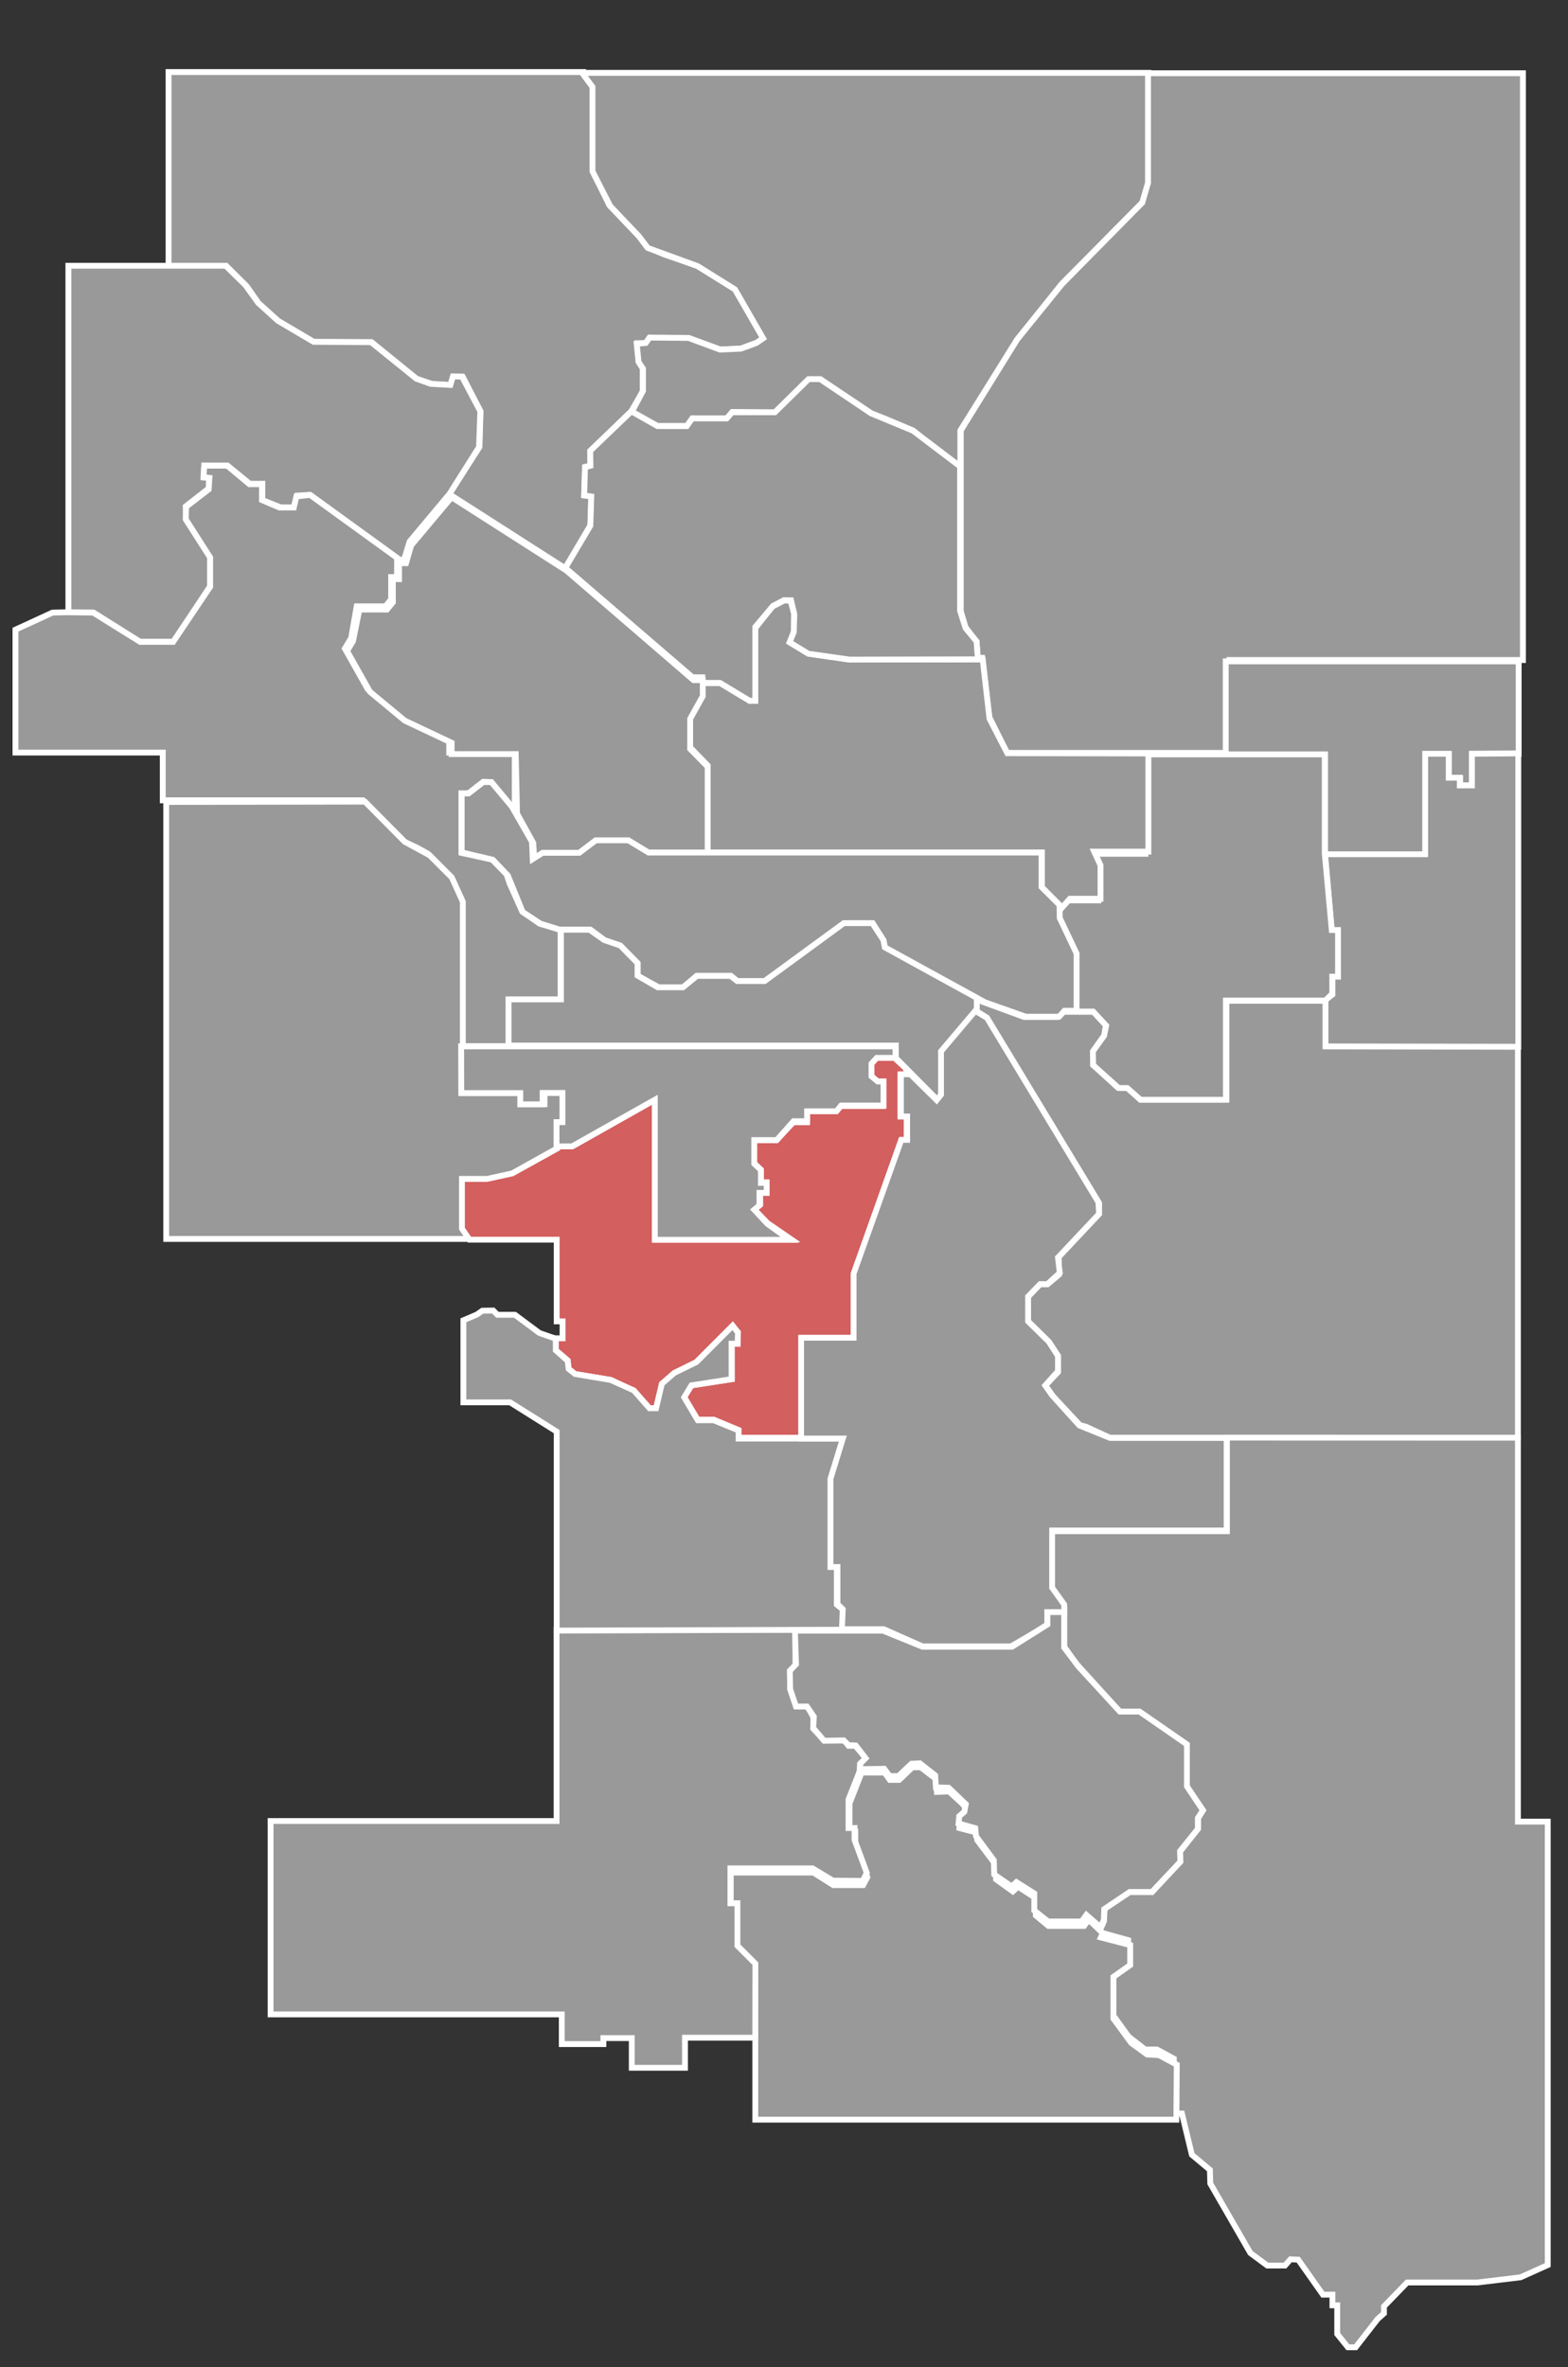
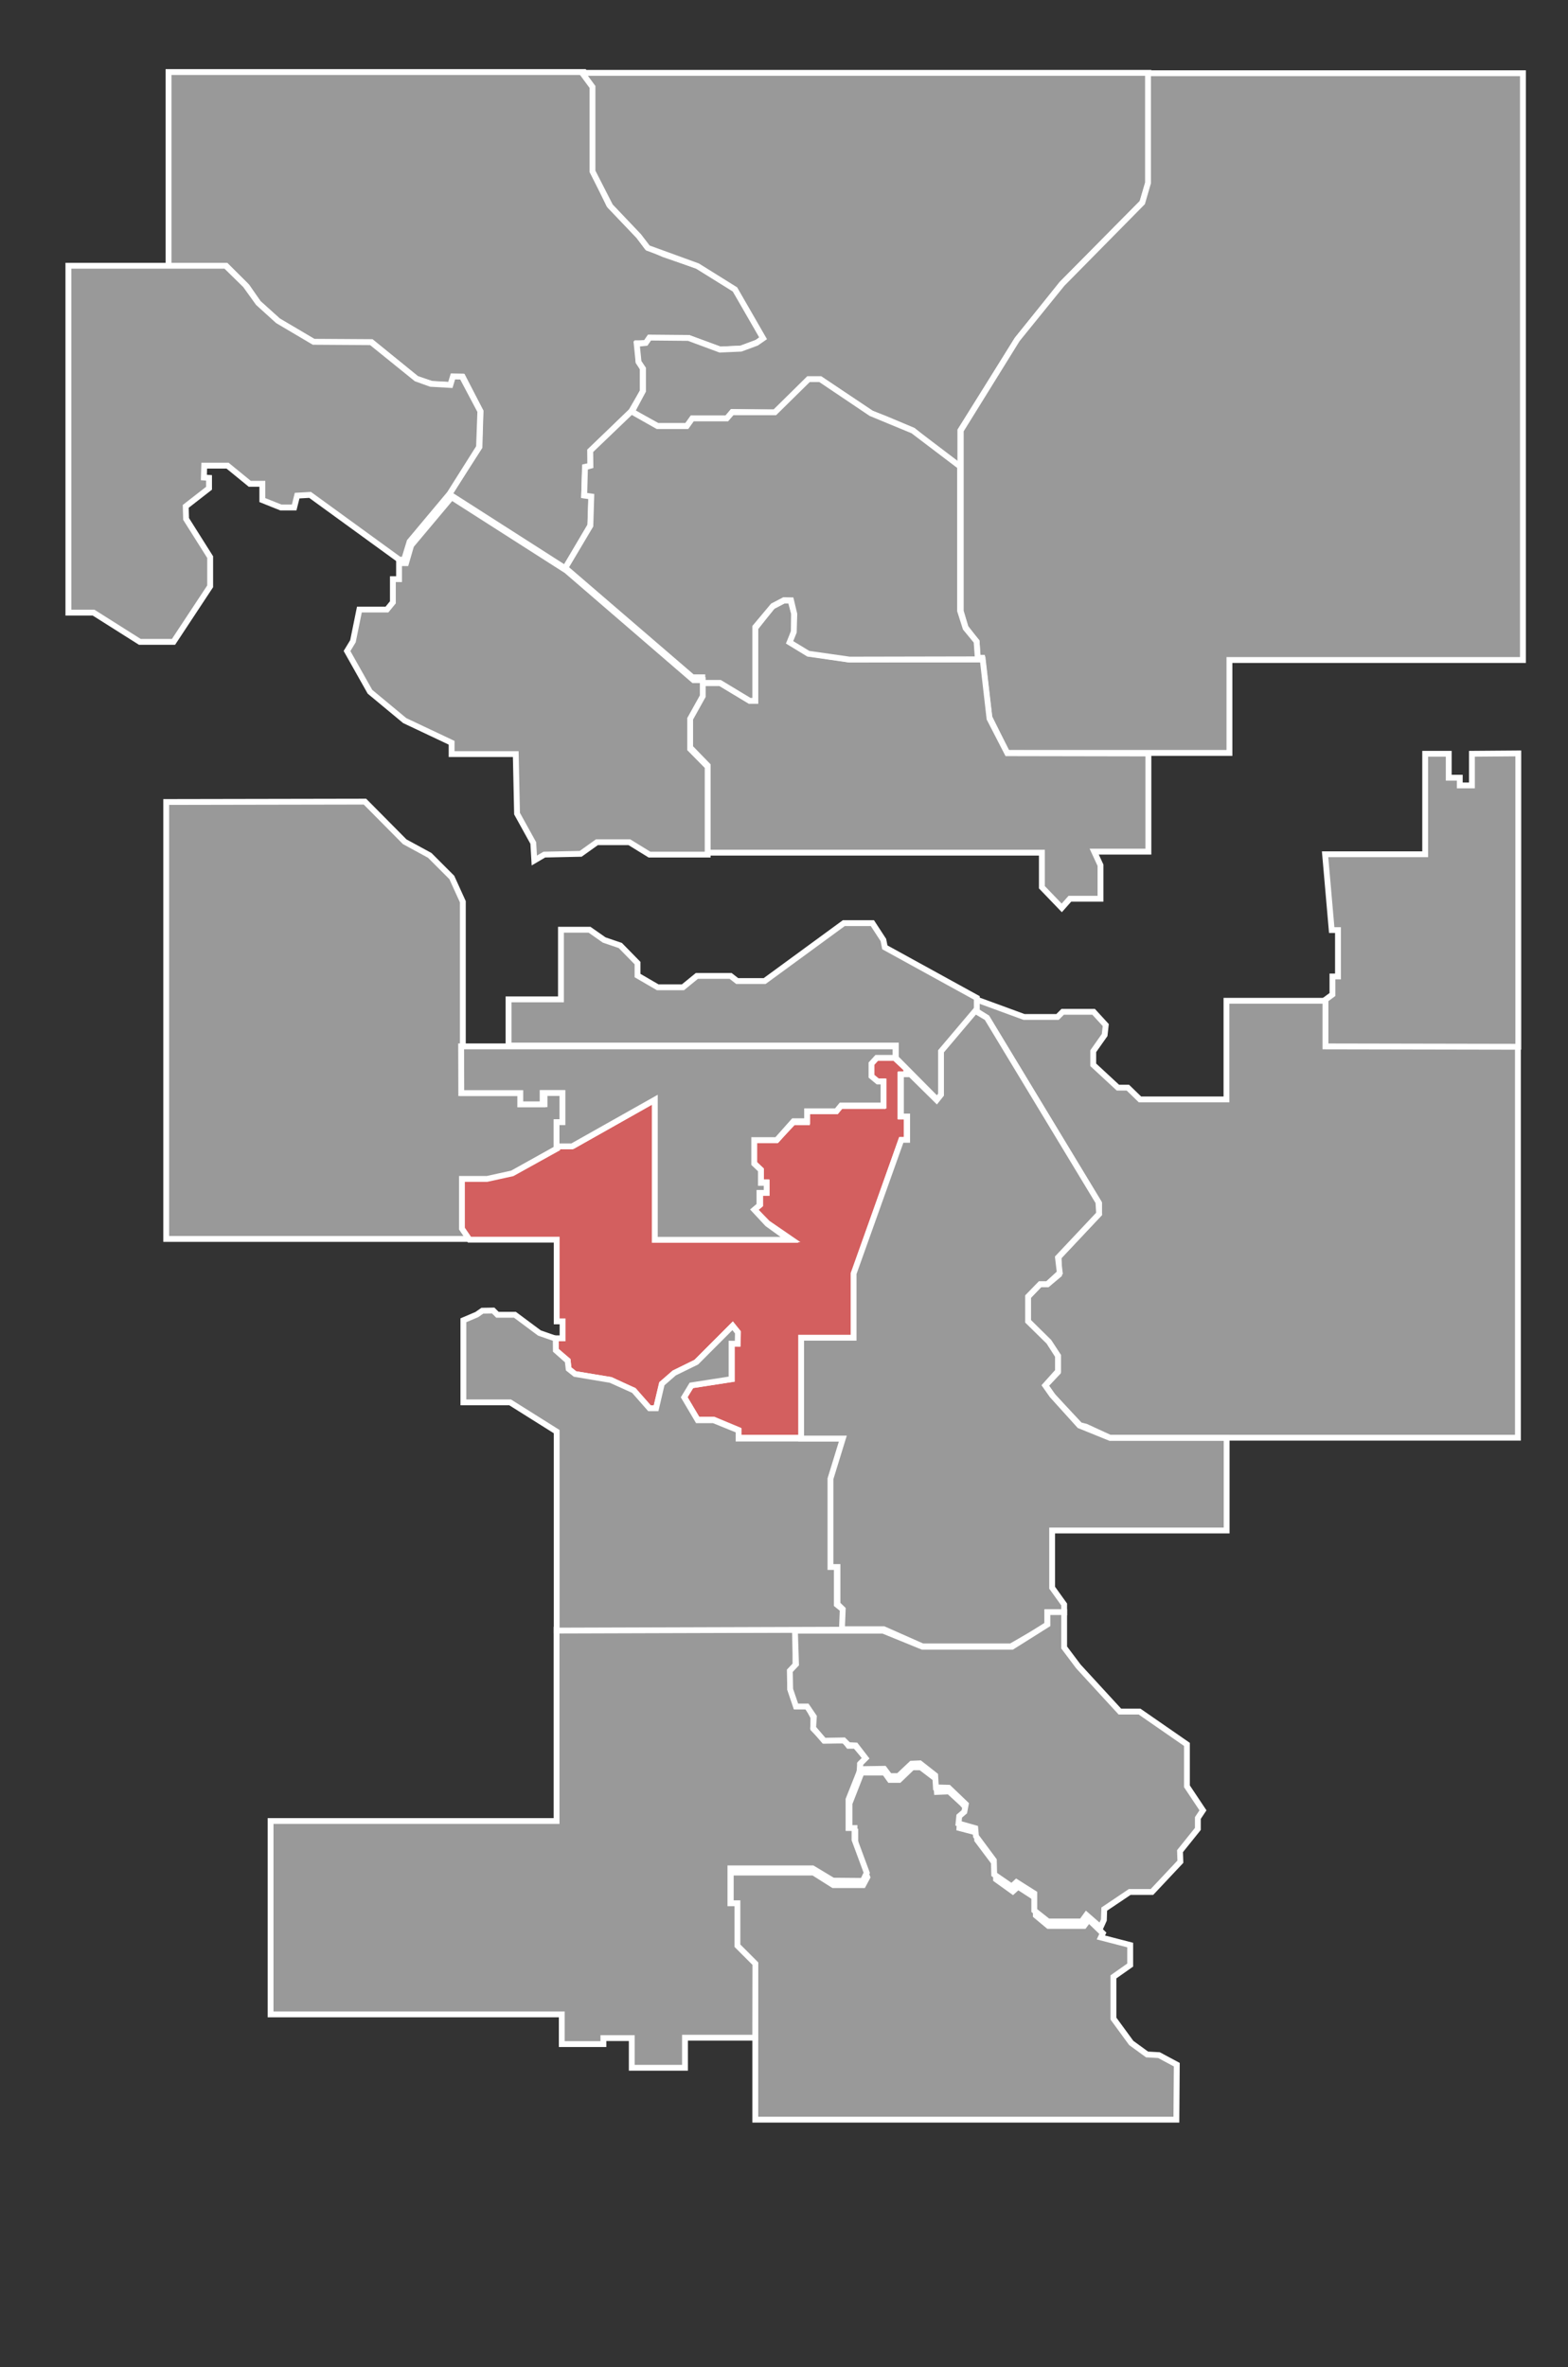
<svg xmlns="http://www.w3.org/2000/svg" xmlns:ns1="http://sodipodi.sourceforge.net/DTD/sodipodi-0.dtd" xmlns:ns2="http://www.inkscape.org/namespaces/inkscape" width="269" height="406" id="svg2" ns1:version="0.32" ns2:version="0.46" ns1:docname="Calgary Provincial Riding - Calgary Elbow.svg" ns2:output_extension="org.inkscape.output.svg.inkscape" version="1.0">
  <rect width="100%" height="100%" fill="#333333" stroke="none" />
  <defs id="defs4">
    <ns2:perspective ns1:type="inkscape:persp3d" ns2:vp_x="0 : 526.18109 : 1" ns2:vp_y="0 : 1000 : 0" ns2:vp_z="744.09448 : 526.18109 : 1" ns2:persp3d-origin="372.04724 : 350.78739 : 1" id="perspective10" />
    <ns2:perspective id="perspective2547" ns2:persp3d-origin="372.04724 : 350.78739 : 1" ns2:vp_z="744.09448 : 526.18109 : 1" ns2:vp_y="0 : 1000 : 0" ns2:vp_x="0 : 526.18109 : 1" ns1:type="inkscape:persp3d" />
  </defs>
  <ns1:namedview id="base" pagecolor="#ffffff" bordercolor="#666666" borderopacity="1.0" gridtolerance="10000" guidetolerance="10" objecttolerance="10" ns2:pageopacity="0.0" ns2:pageshadow="2" ns2:zoom="1.4142136" ns2:cx="101.80911" ns2:cy="198.81065" ns2:document-units="px" ns2:current-layer="layer1" showgrid="false" ns2:window-width="1280" ns2:window-height="1005" ns2:window-x="1280" ns2:window-y="0" />
  <g ns2:label="Layer 1" ns2:groupmode="layer" id="layer1" transform="translate(-240.5,-329.362)">
    <path style="fill:#999999;fill-opacity:1;fill-rule:evenodd;stroke:#ffffff;stroke-width:1.006px;stroke-linecap:butt;stroke-linejoin:miter;stroke-opacity:1" d="M 269.415,374.947 L 269.415,341.722 L 340.713,341.722 L 342.149,344.057 L 342.149,358.604 L 345.023,364.53 L 350.051,369.738 L 351.488,371.714 L 354.361,372.971 L 360.108,374.947 L 366.574,378.898 L 369.986,384.644 L 371.423,387.338 L 370.525,388.057 L 367.651,389.134 L 364.059,389.314 L 358.672,387.338 L 352.027,387.338 L 351.308,388.236 L 349.872,388.236 L 350.051,391.289 L 350.77,392.547 L 350.77,396.498 L 348.794,399.91 L 341.79,406.734 L 341.79,409.248 L 340.892,409.428 L 340.713,414.277 L 341.97,414.457 L 341.79,419.485 L 337.48,426.848 L 317.545,414.097 L 322.753,406.016 L 322.933,399.91 L 319.88,393.983 L 318.264,393.983 L 317.904,395.42 L 314.672,395.24 L 311.978,394.342 L 304.256,388.057 L 294.378,388.057 L 288.272,384.465 L 284.86,381.412 L 282.884,378.538 L 279.292,374.947 L 269.415,374.947 z" id="Calgary_Foothills" ns2:label="#path2553" />
    <path style="fill:#999999;fill-opacity:1;fill-rule:evenodd;stroke:#ffffff;stroke-width:1.006px;stroke-linecap:butt;stroke-linejoin:miter;stroke-opacity:1" d="M 348.874,400.021 L 353.318,402.434 L 358.398,402.434 L 359.287,401.164 L 365.255,401.164 L 366.144,400.021 L 373.51,400.148 L 379.224,394.434 L 381.256,394.434 L 390.019,400.275 L 392.304,401.164 L 397.13,403.196 L 405.257,409.8 L 405.257,403.196 L 415.036,387.576 L 422.655,378.052 L 436.497,364.083 L 437.513,360.781 L 437.513,341.86 L 340.365,341.86 L 342.143,344.273 L 342.143,358.75 L 345.191,364.718 L 350.08,369.861 L 351.636,371.893 L 360.176,375.004 L 366.589,379.005 L 371.415,387.386 L 370.272,388.18 L 367.605,389.164 L 364.017,389.323 L 358.62,387.322 L 351.922,387.259 L 351.287,388.18 L 349.731,388.338 L 350.048,391.45 L 350.81,392.593 L 350.81,396.402 L 348.874,400.021 z" id="Calgary_MacKay" ns2:label="#path3325" />
    <path style="fill:#999999;fill-opacity:1;fill-rule:evenodd;stroke:#ffffff;stroke-width:1.006px;stroke-linecap:butt;stroke-linejoin:miter;stroke-opacity:1" d="M 437.449,341.923 L 501.77,341.923 L 501.77,442.563 L 451.418,442.563 L 451.418,458.5 L 413.258,458.5 L 410.21,452.341 L 409.004,442.182 L 408.178,442.182 L 408.051,439.452 L 406.146,436.976 L 405.321,434.182 L 405.321,403.196 L 415.004,387.576 L 422.719,378.052 L 436.465,364.115 L 437.449,360.718 L 437.449,341.923 z" id="Calgary_McCall" ns2:label="#path3327" />
-     <path style="fill:#999999;fill-opacity:1;fill-rule:evenodd;stroke:#ffffff;stroke-width:1px;stroke-linecap:butt;stroke-linejoin:miter;stroke-opacity:1" d="M 450.907,458.771 L 467.827,458.771 L 467.827,476.007 L 485.063,476.007 L 485.063,458.771 L 488.788,458.771 L 489.04,458.771 L 489.04,462.875 L 490.997,462.875 L 490.997,464.075 L 493.018,464.075 L 493.018,458.645 L 501.036,458.645 L 501.036,442.798 L 450.781,442.798 L 450.781,458.771 L 450.907,458.771 z" id="Calgary_Cross" ns2:label="#path3331" />
    <path style="fill:#999999;fill-opacity:1;fill-rule:evenodd;stroke:#ffffff;stroke-width:1.006px;stroke-linecap:butt;stroke-linejoin:miter;stroke-opacity:1" d="M 279.22,374.941 L 252.234,374.941 L 252.234,434.436 L 256.552,434.436 L 264.489,439.452 L 270.267,439.452 L 276.553,429.928 L 276.553,424.912 L 272.426,418.372 L 272.362,416.213 L 276.362,413.101 L 276.362,411.324 L 275.473,411.26 L 275.537,409.228 L 279.537,409.228 L 283.347,412.339 L 285.506,412.339 L 285.506,415.133 L 288.68,416.403 L 290.966,416.403 L 291.474,414.371 L 293.697,414.244 L 308.999,425.356 L 309.824,425.356 L 310.777,422.245 L 317.634,414.054 L 322.682,406.053 L 322.904,399.894 L 319.761,393.958 L 318.206,393.926 L 317.761,395.386 L 314.396,395.196 L 311.92,394.307 L 304.173,388.053 L 294.3,387.989 L 288.172,384.37 L 284.807,381.322 L 282.617,378.274 L 279.22,374.941 z" id="Calgary_North_West" ns2:label="#path3333" />
-     <path style="fill:#999999;fill-opacity:1;fill-rule:evenodd;stroke:#ffffff;stroke-width:1.006px;stroke-linecap:butt;stroke-linejoin:miter;stroke-opacity:1" d="M 252.044,434.372 L 249.504,434.436 L 243.154,437.357 L 243.154,458.437 L 268.425,458.437 L 268.425,466.628 L 302.776,466.628 L 309.824,473.739 L 312.047,474.755 L 313.888,475.771 L 317.761,479.708 L 319.603,483.835 L 319.603,508.789 L 327.73,508.789 L 327.73,500.852 L 336.683,500.852 L 336.683,488.851 L 333.063,487.772 L 330.079,485.676 L 327.92,480.851 L 327.412,479.327 L 324.936,476.787 L 319.666,475.644 L 319.666,465.421 L 320.872,465.421 L 323.412,463.453 L 324.809,463.517 L 328.809,468.406 L 328.809,458.437 L 317.571,458.437 L 317.571,456.278 L 309.507,452.468 L 303.602,447.579 L 299.665,440.595 L 300.744,438.817 L 301.697,433.356 L 306.65,433.356 L 307.602,432.15 L 307.602,428.34 L 308.618,428.34 L 308.618,425.039 L 293.697,414.244 L 291.347,414.498 L 290.903,416.403 L 288.426,416.403 L 285.442,415.133 L 285.442,412.403 L 283.283,412.403 L 279.474,409.228 L 275.537,409.228 L 275.41,411.197 L 276.426,411.324 L 276.299,413.292 L 272.426,416.276 L 272.362,418.435 L 276.553,424.975 L 276.553,429.991 L 270.203,439.452 L 264.552,439.452 L 256.488,434.436 L 252.044,434.372 z" id="Calgary_Bow" ns2:label="#path3355" />
    <path style="fill:#999999;fill-opacity:1;fill-rule:evenodd;stroke:#ffffff;stroke-width:1px;stroke-linecap:butt;stroke-linejoin:miter;stroke-opacity:1" d="M 269.016,466.916 L 269.016,541.856 L 320.976,541.856 L 320.029,539.962 L 320.029,531.818 L 324.07,531.818 L 328.3,530.682 L 336.191,526.262 L 336.191,521.843 L 337.075,521.843 L 337.075,516.792 L 333.919,516.792 L 333.919,518.749 L 330.004,518.749 L 330.004,516.855 L 319.903,516.855 L 319.903,484.025 L 318.009,479.858 L 314.221,476.07 L 309.927,473.734 L 303.109,466.853 L 269.016,466.916 z" id="Calgary_West" ns2:label="#path3357" />
    <path style="fill:#d35f5f;fill-opacity:1;fill-rule:evenodd;stroke:#ffffff;stroke-width:1px;stroke-linecap:butt;stroke-linejoin:miter;stroke-opacity:1" d="M 321.039,541.983 L 336.002,541.983 L 336.002,555.998 L 337.012,555.998 L 337.012,558.903 L 335.813,558.903 L 335.813,560.923 L 337.896,562.691 L 338.022,564.143 L 339.096,565.027 L 345.283,566.037 L 349.134,567.868 L 351.849,570.898 L 353.048,570.898 L 354.058,566.794 L 356.142,564.964 L 359.867,563.07 L 366.18,556.756 L 367.064,557.829 L 367.001,559.787 L 366.054,559.787 L 366.054,565.911 L 359.109,566.984 L 357.847,568.941 L 360.183,572.855 L 362.96,572.855 L 367.19,574.623 L 367.19,575.949 L 377.986,575.949 L 377.986,558.84 L 387.078,558.84 L 387.078,547.665 L 395.096,524.936 L 396.043,524.936 L 396.043,520.833 L 394.97,520.833 L 394.97,513.698 L 395.98,513.698 L 395.98,512.688 L 393.959,510.794 L 390.803,510.794 L 389.856,511.741 L 389.856,514.14 L 391.056,514.833 L 391.939,514.833 L 391.939,519.065 L 384.742,519.065 L 383.858,519.949 L 378.933,519.949 L 378.933,521.843 L 376.598,521.843 L 373.693,524.936 L 369.842,524.936 L 369.842,528.851 L 371.042,529.987 L 371.042,532.134 L 371.989,532.134 L 371.989,533.901 L 370.915,533.901 L 370.915,535.985 L 369.905,536.806 L 372.178,539.142 L 376.219,541.919 L 352.922,541.919 L 352.922,517.928 L 338.843,525.883 L 336.191,525.883 L 336.128,526.325 L 328.394,530.611 L 324.046,531.565 L 319.749,531.565 L 319.749,540.089 L 321.039,541.983 z" id="Calgary_Elbow" ns2:label="#path3359" />
    <path style="fill:#999999;fill-opacity:1;fill-rule:evenodd;stroke:#ffffff;stroke-width:1px;stroke-linecap:butt;stroke-linejoin:miter;stroke-opacity:1" d="M 500.973,458.582 L 500.973,508.9 L 467.89,508.9 L 467.89,500.819 L 469.09,499.935 L 469.09,496.841 L 470.037,496.841 L 470.037,488.886 L 468.963,488.886 L 467.827,475.881 L 484.999,475.881 L 484.999,458.645 L 489.04,458.645 L 489.04,462.749 L 490.934,462.749 L 490.934,464.075 L 493.018,464.075 L 493.018,458.645 L 500.973,458.582 z" id="Calgary_Montrose" ns2:label="#path3361" />
    <path style="fill:#999999;fill-opacity:1;fill-rule:evenodd;stroke:#ffffff;stroke-width:1px;stroke-linecap:butt;stroke-linejoin:miter;stroke-opacity:1" d="M 500.909,508.9 L 500.909,575.949 L 430.893,575.949 L 426.789,574.055 L 425.779,573.802 L 421.17,568.878 L 419.845,566.984 L 421.991,564.711 L 421.991,561.87 L 420.602,559.787 L 416.814,555.935 L 416.814,551.832 L 418.898,549.622 L 420.223,549.622 L 422.181,547.98 L 422.118,544.95 L 429.062,537.563 L 429.062,535.732 L 409.806,503.912 L 407.912,502.713 L 407.912,500.756 L 416.183,503.786 L 421.928,503.786 L 422.812,502.902 L 428.115,502.902 L 430.199,505.175 L 430.009,506.88 L 428.052,509.658 L 428.052,511.994 L 432.282,515.908 L 433.987,515.908 L 436.07,517.928 L 450.907,517.928 L 450.907,501.008 L 467.89,501.008 L 467.89,508.837 L 500.909,508.9 z" id="Calgary_Fort" ns2:label="#path3363" />
-     <path style="fill:#999999;fill-opacity:1;fill-rule:evenodd;stroke:#ffffff;stroke-width:1px;stroke-linecap:butt;stroke-linejoin:miter;stroke-opacity:1" d="M 500.909,575.949 L 500.909,641.798 L 506.023,641.798 L 506.023,717.853 L 501.362,719.951 L 493.965,720.843 L 481.906,720.843 L 477.928,724.946 L 477.928,726.146 L 476.855,727.093 L 473.067,731.954 L 471.741,731.954 L 469.91,729.682 L 469.91,724.757 L 469.09,724.757 L 469.09,722.926 L 467.448,722.926 L 463.218,716.928 L 461.892,716.865 L 460.945,717.939 L 457.915,717.939 L 455.011,715.792 L 448.129,703.86 L 448.066,701.524 L 444.972,698.935 L 443.268,691.864 L 441.879,691.864 L 441.879,682.457 L 438.974,680.879 L 436.954,680.879 L 434.113,678.669 L 431.146,674.565 L 431.146,667.62 L 433.987,665.537 L 434.05,662.128 L 429.062,660.739 L 429.883,658.908 L 430.009,656.698 L 434.302,653.857 L 438.154,653.857 L 442.952,648.68 L 442.952,646.912 L 446.045,642.998 L 446.045,641.23 L 446.866,639.841 L 444.025,635.737 L 444.025,628.54 L 436.07,623.047 L 432.661,623.047 L 425.148,614.714 L 423.065,611.809 L 423.065,604.928 L 420.918,601.708 L 420.918,591.985 L 450.97,591.985 L 450.97,575.934 L 500.909,575.949 z" id="Calgary_Hays" ns2:label="#path3365" />
    <path style="fill:#999999;fill-opacity:1;fill-rule:evenodd;stroke:#ffffff;stroke-width:1.006px;stroke-linecap:butt;stroke-linejoin:miter;stroke-opacity:1" d="M 442.316,692.913 L 370.076,692.913 L 370.076,666.872 L 366.933,663.909 L 366.933,656.546 L 365.855,656.546 L 365.855,650.529 L 380.043,650.529 L 383.455,652.684 L 388.574,652.684 L 389.292,651.338 L 387.227,645.68 L 387.227,643.525 L 386.239,643.525 L 386.239,638.676 L 388.304,633.378 L 392.255,633.378 L 393.153,634.636 L 394.77,634.636 L 397.014,632.48 L 398.451,632.48 L 401.055,634.456 L 401.235,636.701 L 403.3,636.611 L 405.545,638.676 L 406.353,639.574 L 406.174,640.921 L 405.186,641.64 L 405.096,642.897 L 408.149,643.705 L 408.149,644.962 L 411.382,649.272 L 411.382,651.697 L 414.255,653.762 L 415.153,652.954 L 418.206,654.929 L 418.206,657.893 L 420.361,659.689 L 426.467,659.689 L 427.276,658.611 L 429.7,660.946 L 429.363,661.664 L 434.392,662.966 L 434.392,666.401 L 431.518,668.421 L 431.518,675.582 L 434.571,679.758 L 437.288,681.733 L 439.331,681.846 L 442.384,683.484 L 442.316,692.913 z" id="Calgary_Shaw" ns2:label="#path3367" />
    <path style="fill:#999999;fill-opacity:1;fill-rule:evenodd;stroke:#ffffff;stroke-width:1px;stroke-linecap:butt;stroke-linejoin:miter;stroke-opacity:1" d="M 370.067,678.858 L 358.013,678.858 L 358.013,684.014 L 348.884,684.014 L 348.884,678.925 L 344.018,678.925 L 344.018,679.951 L 336.875,679.951 L 336.875,674.862 L 286.92,674.862 L 286.92,641.693 L 335.982,641.693 L 335.982,608.88 L 376.964,608.88 L 376.964,614.996 L 376.071,615.934 L 376.071,619.059 L 377.054,622.005 L 379.062,622.005 L 380.045,623.925 L 380.045,625.889 L 382.009,627.898 L 385.402,627.898 L 386.071,628.791 L 387.232,628.791 L 389.062,630.934 L 388.036,631.916 L 388.036,633.032 L 386.071,637.987 L 386.071,642.898 L 387.098,642.898 L 387.098,644.907 L 389.196,650.576 L 388.527,651.96 L 383.393,651.916 L 379.911,649.818 L 365.804,649.818 L 365.804,655.8 L 367.009,655.8 L 367.009,663.076 L 370.089,666.157 L 370.067,678.858 z" id="Calgary_Lougheed" ns2:label="#path3369" />
    <path style="fill:#999999;fill-opacity:1;fill-rule:evenodd;stroke:#ffffff;stroke-width:1px;stroke-linecap:butt;stroke-linejoin:miter;stroke-opacity:1" d="M 336.002,609.031 L 336.002,574.907 L 328.015,569.888 L 319.997,569.888 L 319.997,555.809 L 322.302,554.83 L 323.249,554.168 L 325.111,554.136 L 325.837,554.862 L 328.836,554.862 L 333.035,557.987 L 335.844,558.966 L 335.859,560.967 L 337.891,562.764 L 338.058,564.148 L 339.152,565.018 L 345.257,566.045 L 349.241,567.842 L 351.931,570.9 L 353.058,570.9 L 354.04,566.693 L 356.172,564.84 L 359.978,562.976 L 366.194,556.748 L 367.098,557.898 L 367.054,559.84 L 366.004,559.829 L 366.004,565.9 L 359.118,566.972 L 357.879,569.025 L 360.201,572.954 L 362.913,572.954 L 367.21,574.695 L 367.21,576.101 L 385.179,576.101 L 383.036,582.987 L 383.036,597.987 L 384.062,597.987 L 384.062,604.572 L 385.089,605.398 L 385.089,608.88 L 336.002,609.031 z" id="Calgary_Glenmore" ns2:label="#path3371" />
    <path style="fill:#999999;fill-opacity:1;fill-rule:evenodd;stroke:#ffffff;stroke-width:1.006px;stroke-linecap:butt;stroke-linejoin:miter;stroke-opacity:1" d="M 319.611,508.832 L 394.141,508.832 L 394.141,510.807 L 390.908,510.807 L 390.01,511.795 L 390.01,513.95 L 391.088,514.848 L 392.076,514.848 L 392.076,518.979 L 384.802,518.979 L 383.994,519.967 L 378.966,519.967 L 378.966,521.673 L 376.631,521.673 L 373.757,524.905 L 369.896,524.905 L 369.896,528.946 L 371.041,530.035 L 371.041,532.246 L 372.029,532.246 L 372.029,533.963 L 370.794,533.963 L 370.794,536.096 L 369.907,536.848 L 372.163,539.273 L 375.957,542.011 L 352.835,542.011 L 352.835,517.991 L 338.647,525.983 L 335.976,525.983 L 335.976,521.83 L 336.986,521.83 L 336.986,516.824 L 333.596,516.824 L 333.596,518.777 L 329.757,518.777 L 329.757,516.846 L 319.633,516.846 L 319.611,508.832 z" id="Calgary_Currie" ns2:label="#path3373" />
-     <path style="fill:#999999;fill-opacity:1;fill-rule:evenodd;stroke:#ffffff;stroke-width:1px;stroke-linecap:butt;stroke-linejoin:miter;stroke-opacity:1" d="M 437.009,458.746 L 437.009,475.8 L 427.946,475.8 L 428.929,477.943 L 428.929,483.791 L 423.795,483.791 L 422.054,485.576 L 422.054,486.96 L 424.866,493.032 L 424.866,502.853 L 428.036,502.853 L 430.268,505.264 L 429.911,507.005 L 427.991,509.684 L 428.036,512.05 L 432.411,515.978 L 433.884,515.978 L 436.161,517.987 L 450.804,517.987 L 450.804,500.978 L 467.857,500.978 L 469.062,499.818 L 469.062,496.871 L 470.045,496.871 L 470.045,488.88 L 468.973,488.88 L 467.768,475.755 L 467.768,458.746 L 437.009,458.746 z" id="Calgary_East" ns2:label="#path3375" />
    <path style="fill:#999999;fill-opacity:1;fill-rule:evenodd;stroke:#ffffff;stroke-width:1.006px;stroke-linecap:butt;stroke-linejoin:miter;stroke-opacity:1" d="M 422.651,485.081 L 419.239,481.534 L 419.239,475.607 L 361.904,475.607 L 361.904,460.656 L 358.851,457.514 L 358.851,452.485 L 360.961,448.444 L 360.961,446.514 L 364.059,446.514 L 369.088,449.522 L 370.076,449.522 L 370.076,437.085 L 372.994,433.404 L 374.97,432.371 L 376.137,432.371 L 376.733,434.595 L 376.733,437.624 L 376.092,439.42 L 379.19,441.44 L 386.194,442.473 L 408.014,442.473 L 409.092,442.473 L 410.259,452.62 L 413.312,458.546 L 437.512,458.591 L 437.512,475.428 L 428.218,475.428 L 429.296,477.763 L 429.296,483.509 L 424.043,483.509 L 422.651,485.081 z" id="Calgary_North__Hill" ns2:label="#path3377" />
    <path style="fill:#999999;fill-opacity:1;fill-rule:evenodd;stroke:#ffffff;stroke-width:1.006px;stroke-linecap:butt;stroke-linejoin:miter;stroke-opacity:1" d="M 337.48,426.759 L 359.3,445.526 L 360.984,445.526 L 360.984,446.491 L 364.015,446.491 L 369.11,449.567 L 370.076,449.567 L 370.076,436.906 L 373.106,433.291 L 374.992,432.304 L 376.204,432.326 L 376.766,434.683 L 376.676,437.759 L 375.957,439.532 L 379.168,441.485 L 386.239,442.495 L 408.261,442.45 L 408.037,439.375 L 406.151,437.085 L 405.208,434.122 L 405.208,409.361 L 397.127,403.232 L 389.921,400.246 L 381.21,394.387 L 379.212,394.387 L 373.443,400.067 L 366.102,400.067 L 365.182,401.122 L 359.255,401.122 L 358.313,402.446 L 353.306,402.446 L 348.817,399.91 L 341.756,406.676 L 341.789,409.243 L 340.856,409.509 L 340.723,414.354 L 341.934,414.521 L 341.778,419.521 L 337.48,426.759 z" id="Calgary_Nose_Hill" ns2:label="#path3379" />
    <g id="Calgary_Varsity" style="stroke:#ffffff;stroke-opacity:1;fill:#999999" ns2:label="#g3391">
      <path id="path3381" d="M 329.202,468.911 L 331.987,473.949 L 332.163,476.954 L 333.887,475.938 L 340.118,475.805 L 342.903,473.816 L 348.471,473.816 L 351.918,475.938 L 361.906,475.938 L 361.906,460.867 L 358.901,457.818 L 358.901,452.647 L 361.066,448.758 L 361.066,446.018 L 359.475,446.018 L 337.688,427.236 L 317.977,414.64 L 311.039,422.905 L 310.155,425.954 L 308.961,425.954 L 308.961,428.694 L 307.901,428.694 L 307.901,432.671 L 306.884,433.909 L 302.156,433.909 L 301.051,439.345 L 300.034,441.024 L 303.968,448.007 L 309.934,452.957 L 317.977,456.757 L 317.977,458.702 L 328.981,458.702 L 329.202,468.911 z" style="fill:#999999;fill-opacity:1;fill-rule:evenodd;stroke:#ffffff;stroke-width:1px;stroke-linecap:butt;stroke-linejoin:miter;stroke-opacity:1" />
    </g>
-     <path style="fill:#999999;fill-opacity:1;fill-rule:evenodd;stroke:#ffffff;stroke-width:1.006px;stroke-linecap:butt;stroke-linejoin:miter;stroke-opacity:1" d="M 336.556,488.813 L 341.8,488.813 L 344.289,490.68 L 346.956,491.658 L 349.89,494.591 L 349.89,496.724 L 353.623,498.769 L 357.712,498.769 L 360.024,496.724 L 365.89,496.724 L 367.046,497.702 L 371.668,497.702 L 385.358,487.746 L 390.247,487.746 L 392.114,490.769 L 392.292,491.924 L 409.448,501.258 L 416.46,503.736 L 422.204,503.736 L 423.115,502.725 L 425.193,502.725 L 425.193,492.902 L 422.304,486.802 L 422.271,484.579 L 419.182,481.502 L 419.182,475.579 L 351.757,475.579 L 348.3,473.488 L 342.706,473.488 L 339.877,475.625 L 333.592,475.625 L 331.895,476.694 L 331.769,473.74 L 328.312,467.705 L 324.792,463.494 L 323.409,463.494 L 320.895,465.443 L 319.7,465.443 L 319.7,475.563 L 325.043,476.82 L 327.62,479.523 L 330.166,485.777 L 333.215,487.788 L 336.556,488.813 z" id="Calgary_Mountain_View" ns2:label="#path3383" />
    <path style="fill:#999999;fill-opacity:1;fill-rule:evenodd;stroke:#ffffff;stroke-width:1.006px;stroke-linecap:butt;stroke-linejoin:miter;stroke-opacity:1" d="M 327.746,508.688 L 394.186,508.688 L 394.186,510.825 L 401.352,518.054 L 402.232,517.048 L 402.232,509.568 L 408.077,502.591 L 408.077,500.517 L 392.3,491.843 L 392.049,490.585 L 390.163,487.694 L 385.26,487.694 L 371.683,497.625 L 366.969,497.625 L 365.837,496.745 L 360.055,496.745 L 357.666,498.694 L 353.329,498.694 L 349.872,496.683 L 349.872,494.545 L 346.917,491.528 L 344.152,490.585 L 341.637,488.825 L 336.735,488.825 L 336.735,500.768 L 327.746,500.768 L 327.746,508.688 z" id="Calgary_Buffalo" ns2:label="#path3385" />
    <path style="fill:#999999;fill-opacity:1;fill-rule:evenodd;stroke:#ffffff;stroke-width:1px;stroke-linecap:butt;stroke-linejoin:miter;stroke-opacity:1" d="M 384.938,608.8 L 392.125,608.8 L 398.75,611.737 L 413.938,611.737 L 420.182,608.132 L 420.182,605.925 L 423.062,605.925 L 423.062,604.55 L 421,601.675 L 421,591.862 L 450.938,591.862 L 450.938,575.987 L 430.938,575.987 L 425.688,573.862 L 421,568.675 L 419.812,566.987 L 422,564.55 L 422,561.925 L 420.438,559.487 L 416.875,555.987 L 416.875,551.737 L 418.938,549.612 L 420.188,549.612 L 422.312,547.675 L 422,545.05 L 429.062,537.55 L 428.938,535.55 L 409.812,503.925 L 407.812,502.737 L 401.938,509.675 L 401.938,517.112 L 401.188,518.05 L 396.688,513.612 L 395.062,513.612 L 395.062,520.862 L 396.125,520.862 L 396.125,524.862 L 395.125,524.862 L 386.938,547.8 L 386.938,558.8 L 377.938,558.8 L 377.938,576.097 L 385.094,576.097 L 382.969,583.003 L 382.969,598.128 L 384.172,598.128 L 384.172,604.487 L 385.078,605.362 L 384.938,608.8 z" id="Calgary_Egmont" ns2:label="#path3387" />
    <path style="fill:#999999;fill-opacity:1;fill-rule:evenodd;stroke:#ffffff;stroke-width:1px;stroke-linecap:butt;stroke-linejoin:miter;stroke-opacity:1" d="M 376.875,609.05 L 392,609.05 L 398.75,611.8 L 414.125,611.8 L 420.188,607.987 L 420.188,605.862 L 423.062,605.862 L 423.062,611.925 L 425.5,615.175 L 432.625,622.925 L 436,622.925 L 444.125,628.55 L 444.125,635.737 L 446.875,639.862 L 446,641.175 L 446,643.05 L 442.938,646.862 L 443,648.675 L 438.125,653.862 L 434.312,653.862 L 429.938,656.8 L 429.875,658.675 L 429.312,659.925 L 426.875,657.8 L 426.062,658.925 L 420.312,658.925 L 417.938,657.05 L 417.938,654.112 L 414.875,652.175 L 414.062,652.925 L 411.062,650.862 L 411,648.425 L 407.938,644.3 L 407.812,642.925 L 404.938,642.112 L 405.062,640.862 L 405.938,640.112 L 406.188,638.8 L 403.25,635.987 L 401.062,635.925 L 400.938,633.862 L 398.312,631.8 L 396.875,631.862 L 394.625,633.987 L 393.125,633.987 L 392.188,632.737 L 388,632.8 L 388.125,631.8 L 389,630.925 L 387.312,628.737 L 386.062,628.675 L 385.25,627.862 L 381.875,627.925 L 380,625.737 L 380.125,623.8 L 378.938,622.05 L 377.062,622.05 L 376.062,619.112 L 376,615.925 L 377.062,614.8 L 376.875,609.05 z" id="Calgary_Fish_Creek" ns2:label="#path3389" />
  </g>
</svg>